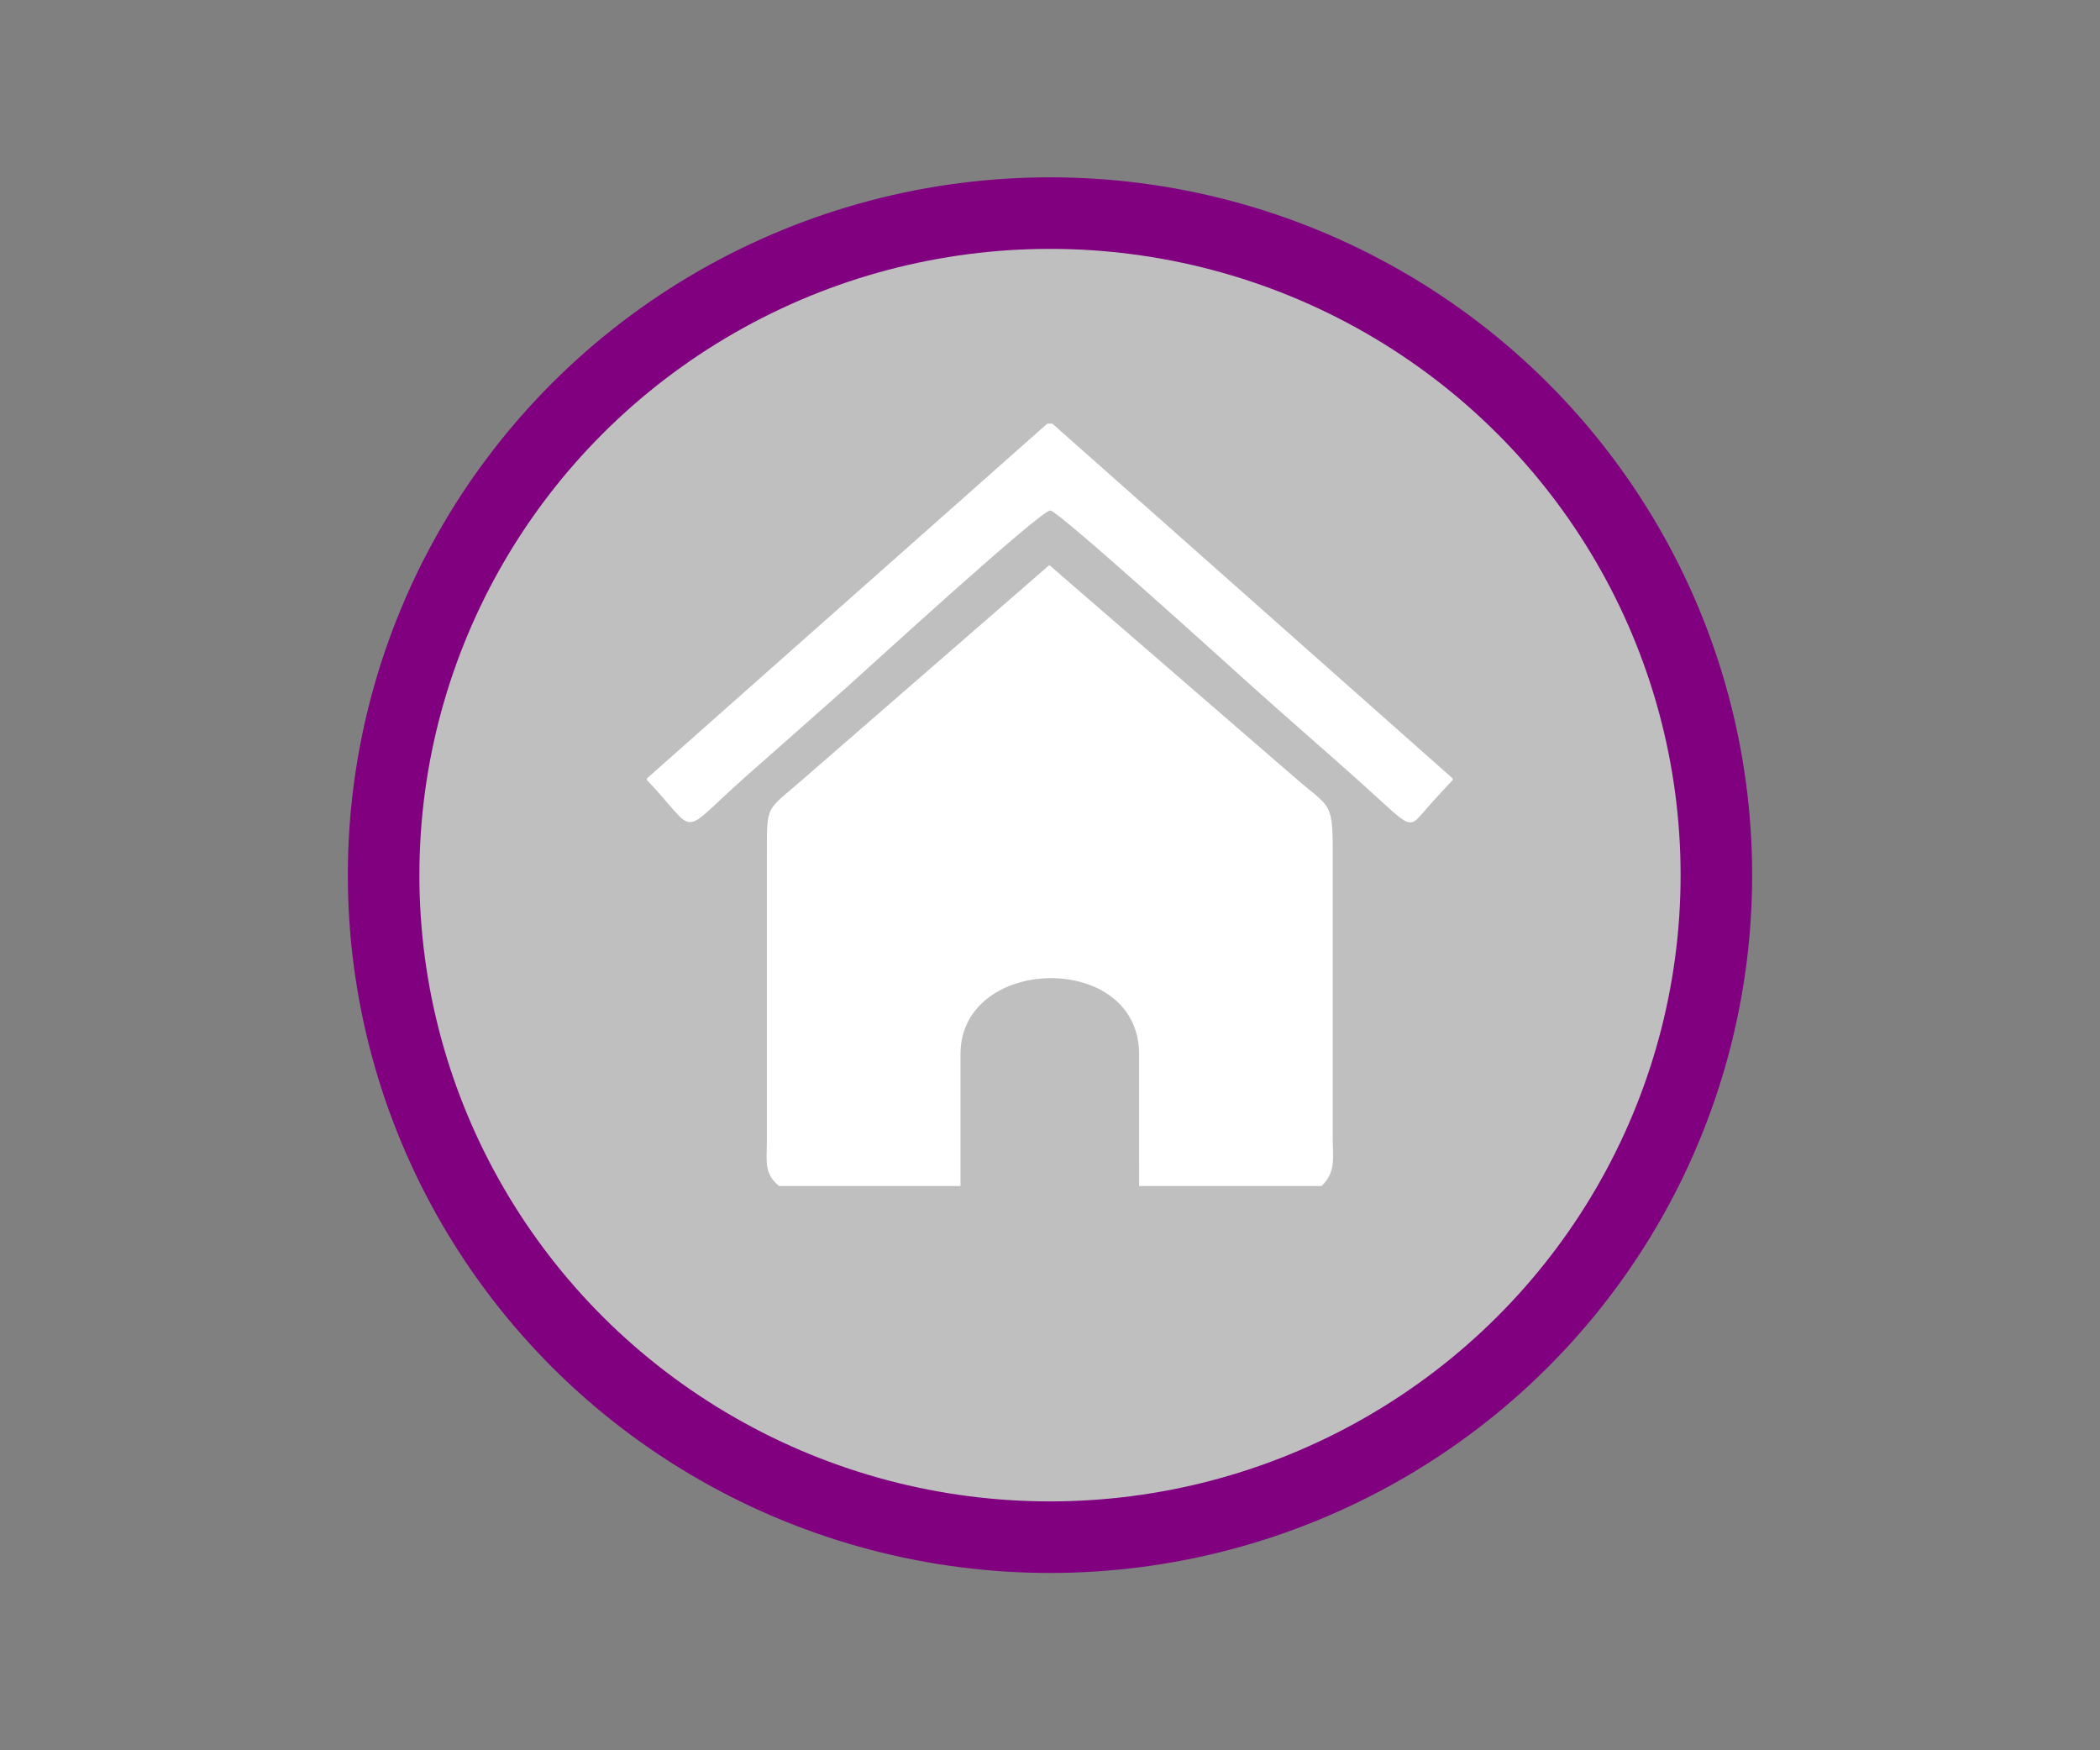
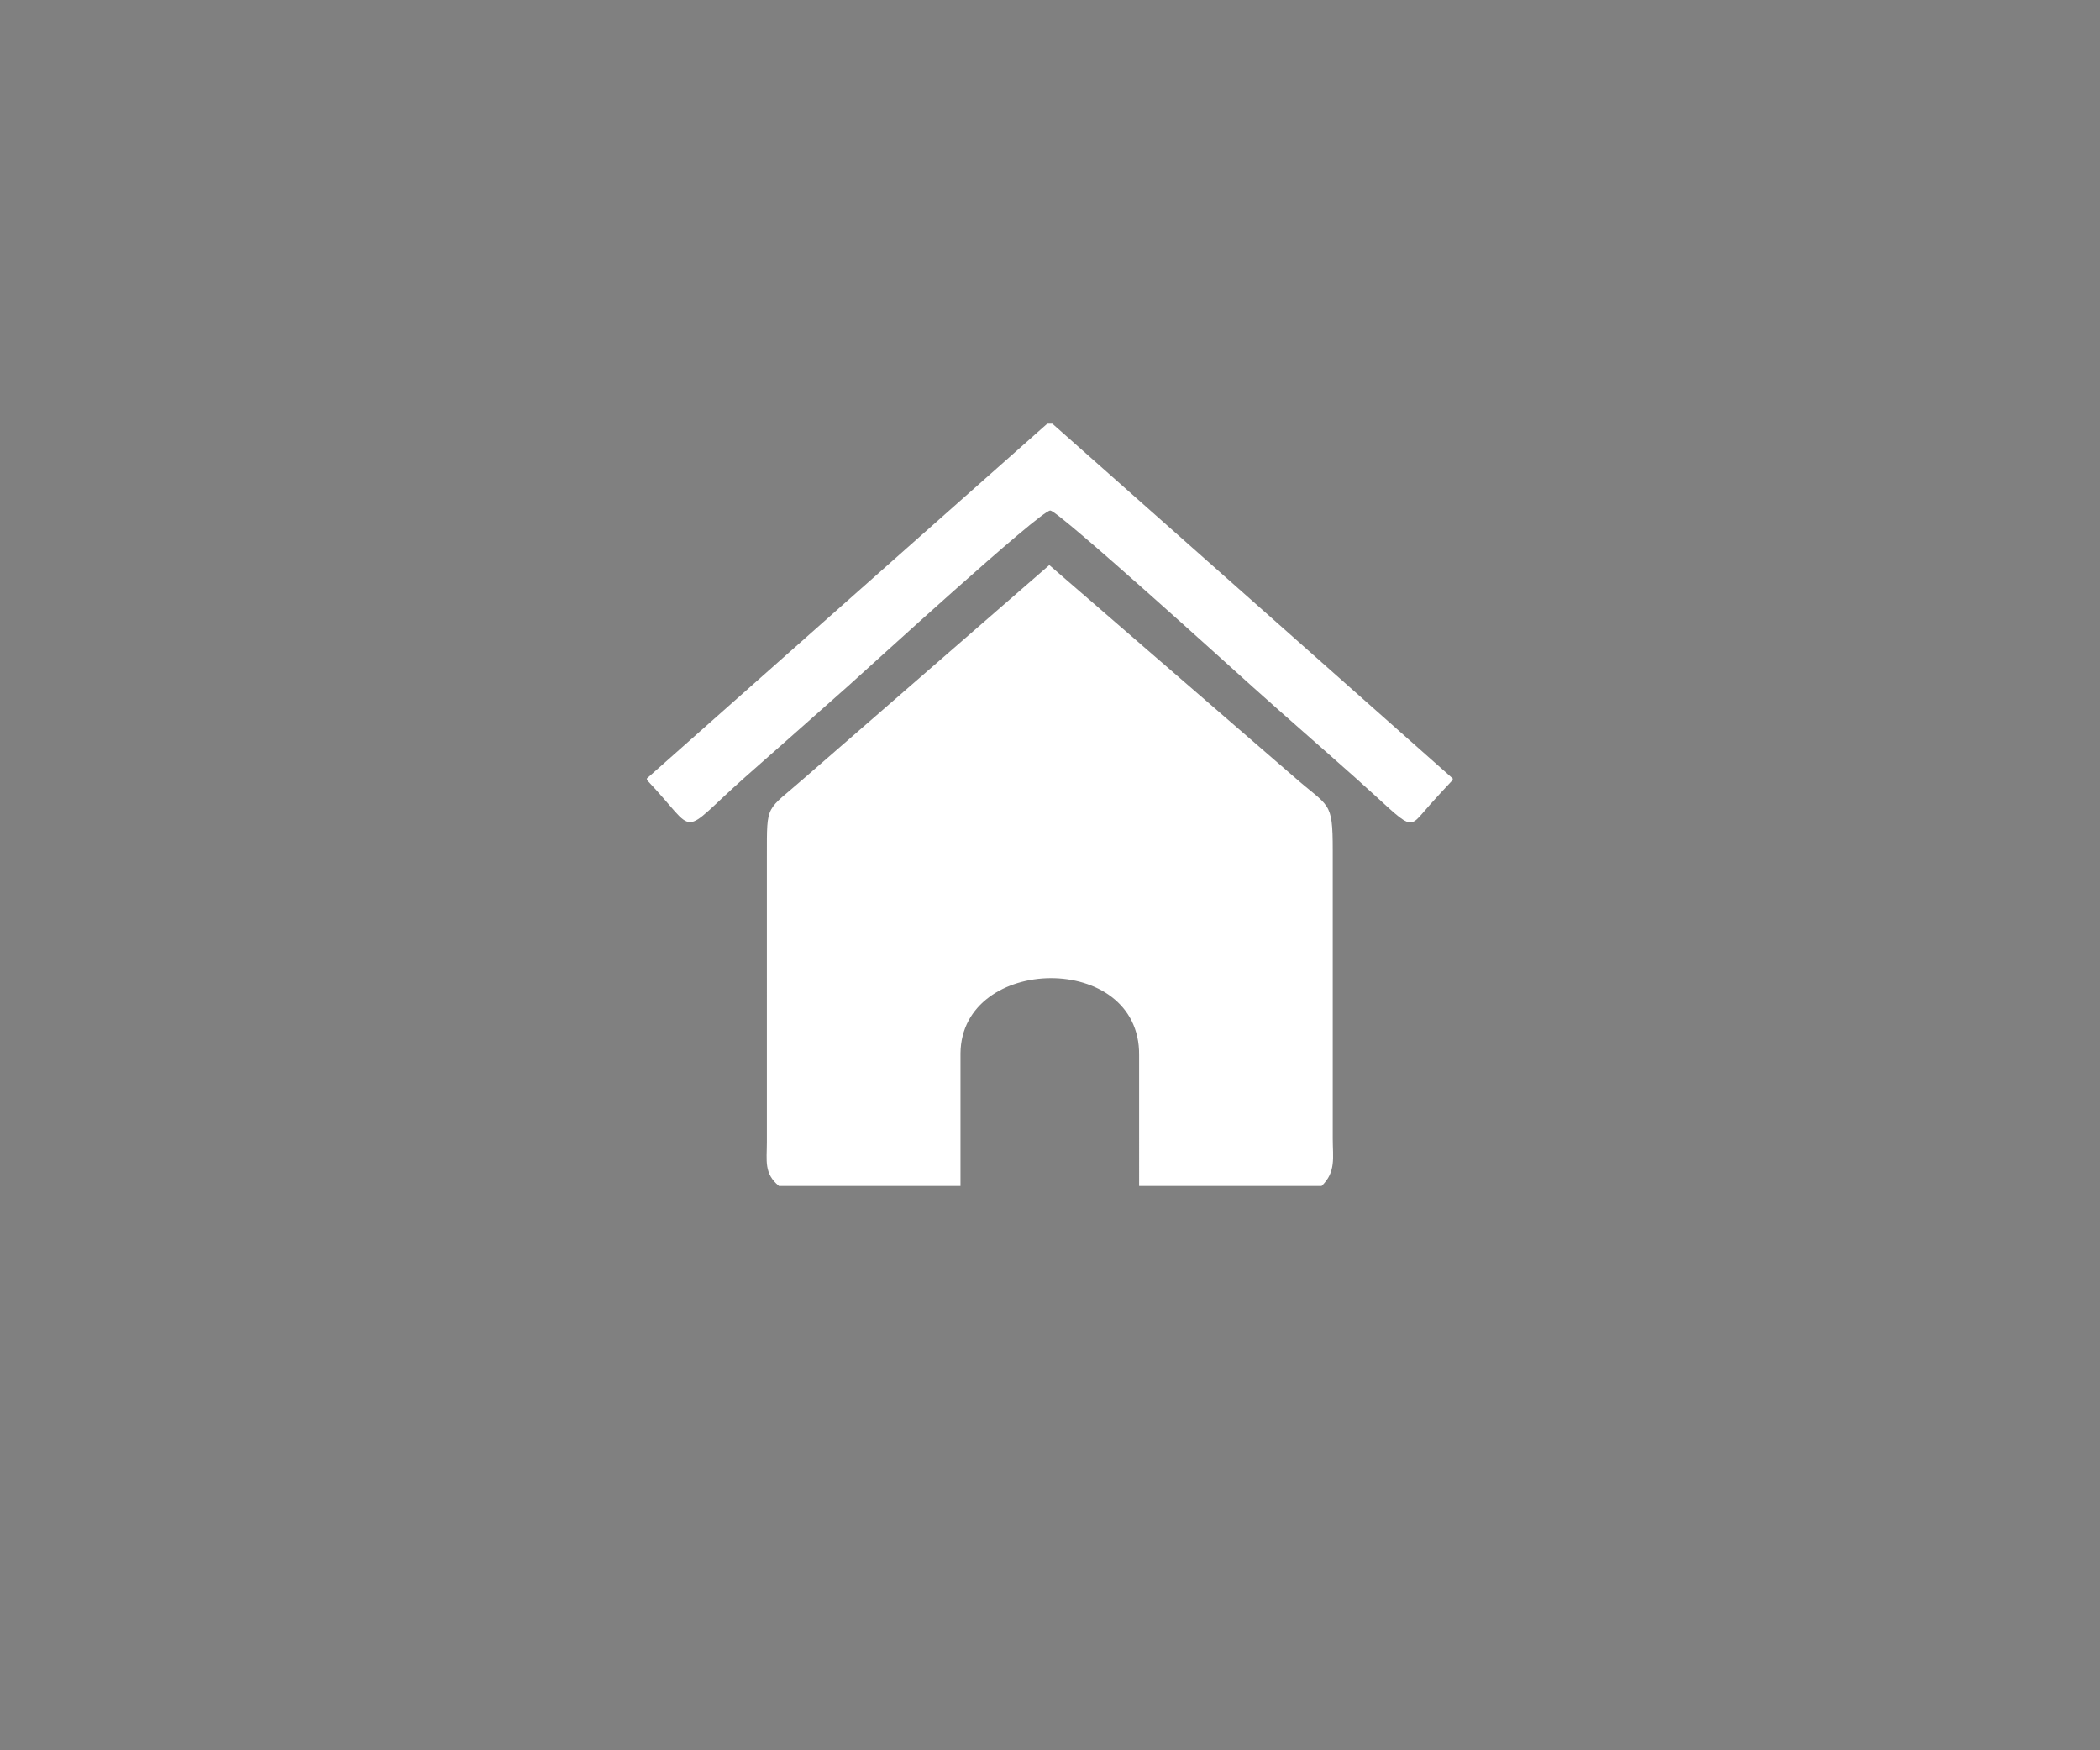
<svg xmlns="http://www.w3.org/2000/svg" xmlns:ns1="http://sodipodi.sourceforge.net/DTD/sodipodi-0.dtd" xmlns:ns2="http://www.inkscape.org/namespaces/inkscape" xml:space="preserve" width="60" height="50" version="1.1" style="clip-rule:evenodd;fill-rule:evenodd;image-rendering:optimizeQuality;shape-rendering:geometricPrecision;text-rendering:geometricPrecision" viewBox="0 0 1587.5 1322.917" id="svg10" ns1:docname="home.svg" ns2:version="0.92.3 (2405546, 2018-03-11)">
  <rect x="0" y="0" width="1587.5" height="1322.917" fill="#808080" stroke="none" />
  <ns1:namedview pagecolor="#ffffff" bordercolor="#666666" borderopacity="1" objecttolerance="10" gridtolerance="10" guidetolerance="10" ns2:pageopacity="0" ns2:pageshadow="2" ns2:window-width="1594" ns2:window-height="1008" id="namedview12" showgrid="false" units="px" ns2:zoom="9.3444448" ns2:cx="36.142065" ns2:cy="29.496555" ns2:window-x="-7" ns2:window-y="0" ns2:window-maximized="0" ns2:current-layer="svg10" />
  <defs id="defs4">
    <marker ns2:stockid="Arrow1Lstart" orient="auto" refY="0" refX="0" id="Arrow1Lstart" style="overflow:visible" ns2:isstock="true">
      <path id="path823" d="M 0,0 5,-5 -12.5,0 5,5 Z" style="fill-rule:evenodd;stroke:#000000;stroke-width:1pt" transform="matrix(0.8,0,0,0.8,10,0)" ns2:connector-curvature="0" />
    </marker>
    <marker ns2:stockid="Arrow1Mstart" orient="auto" refY="0" refX="0" id="Arrow1Mstart" style="overflow:visible" ns2:isstock="true">
      <path id="path829" d="M 0,0 5,-5 -12.5,0 5,5 Z" style="fill-rule:evenodd;stroke:#000000;stroke-width:1pt" transform="matrix(0.4,0,0,0.4,4,0)" ns2:connector-curvature="0" />
    </marker>
    <style type="text/css" id="style2">
   
    .fil0 {fill:black}
   
  </style>
  </defs>
-   <ellipse style="fill:#ffffff;fill-opacity:0.499;stroke:#800080;stroke-width:54.087;stroke-linecap:round;stroke-linejoin:round;stroke-miterlimit:4;stroke-dasharray:none;stroke-opacity:1;paint-order:stroke markers fill" id="path1107" cx="793.75" cy="661.458" rx="503.751" ry="500.392" />
  <g id="g865" transform="matrix(0.306,0,0,0.306,947.825,855.042)" style="fill:#ffffff">
    <path class="fil0" d="m -1499.373,-871.454 v 3.78 c 130.75,137.5 73.26,142.89 244.14,-8.36 83.63,-74.01 167.76,-147.71 251.07,-222 52.77,-47.04 478.22,-436.77 501.52,-435.25 20.7,1.36 449.4,390.45 501.54,437.2 83.16,74.57 167.61,147.78 251.02,222.05 151.53,134.93 126.21,133.39 185.12,67.56 18.8,-21.01 37.02,-40.79 56.34,-61.22 v -3.69 l -989.08,-876.46 h -12.56 z" id="path7" ns2:connector-curvature="0" style="clip-rule:evenodd;fill:#ffffff;fill-rule:evenodd;stroke-width:1;image-rendering:optimizeQuality;shape-rendering:geometricPrecision;text-rendering:geometricPrecision" />
    <path class="fil0" d="m -1173.153,135.176 h 448.53 c 0,-109.3 0.01,-218.59 0,-327.89 2.62,-243.94 443.88,-252.29 441.26,4.69 0.02,107.73 0.01,215.47 0.01,323.2 h 450.87 c 36.02,-34.85 27.46,-69.84 27.46,-117.11 V -693.914 c 0,-124.21 -8.49,-104.65 -97.06,-182.7 l -603.12,-521.85 -605.59,526.33 c -95.07,83.79 -92.14,59.36 -92.17,192.27 l -0.01,707.31 c -0.02,45.52 -7.63,76.68 29.82,107.73 z" id="path9" ns2:connector-curvature="0" style="clip-rule:evenodd;fill:#ffffff;fill-rule:evenodd;stroke-width:1;image-rendering:optimizeQuality;shape-rendering:geometricPrecision;text-rendering:geometricPrecision" />
  </g>
</svg>